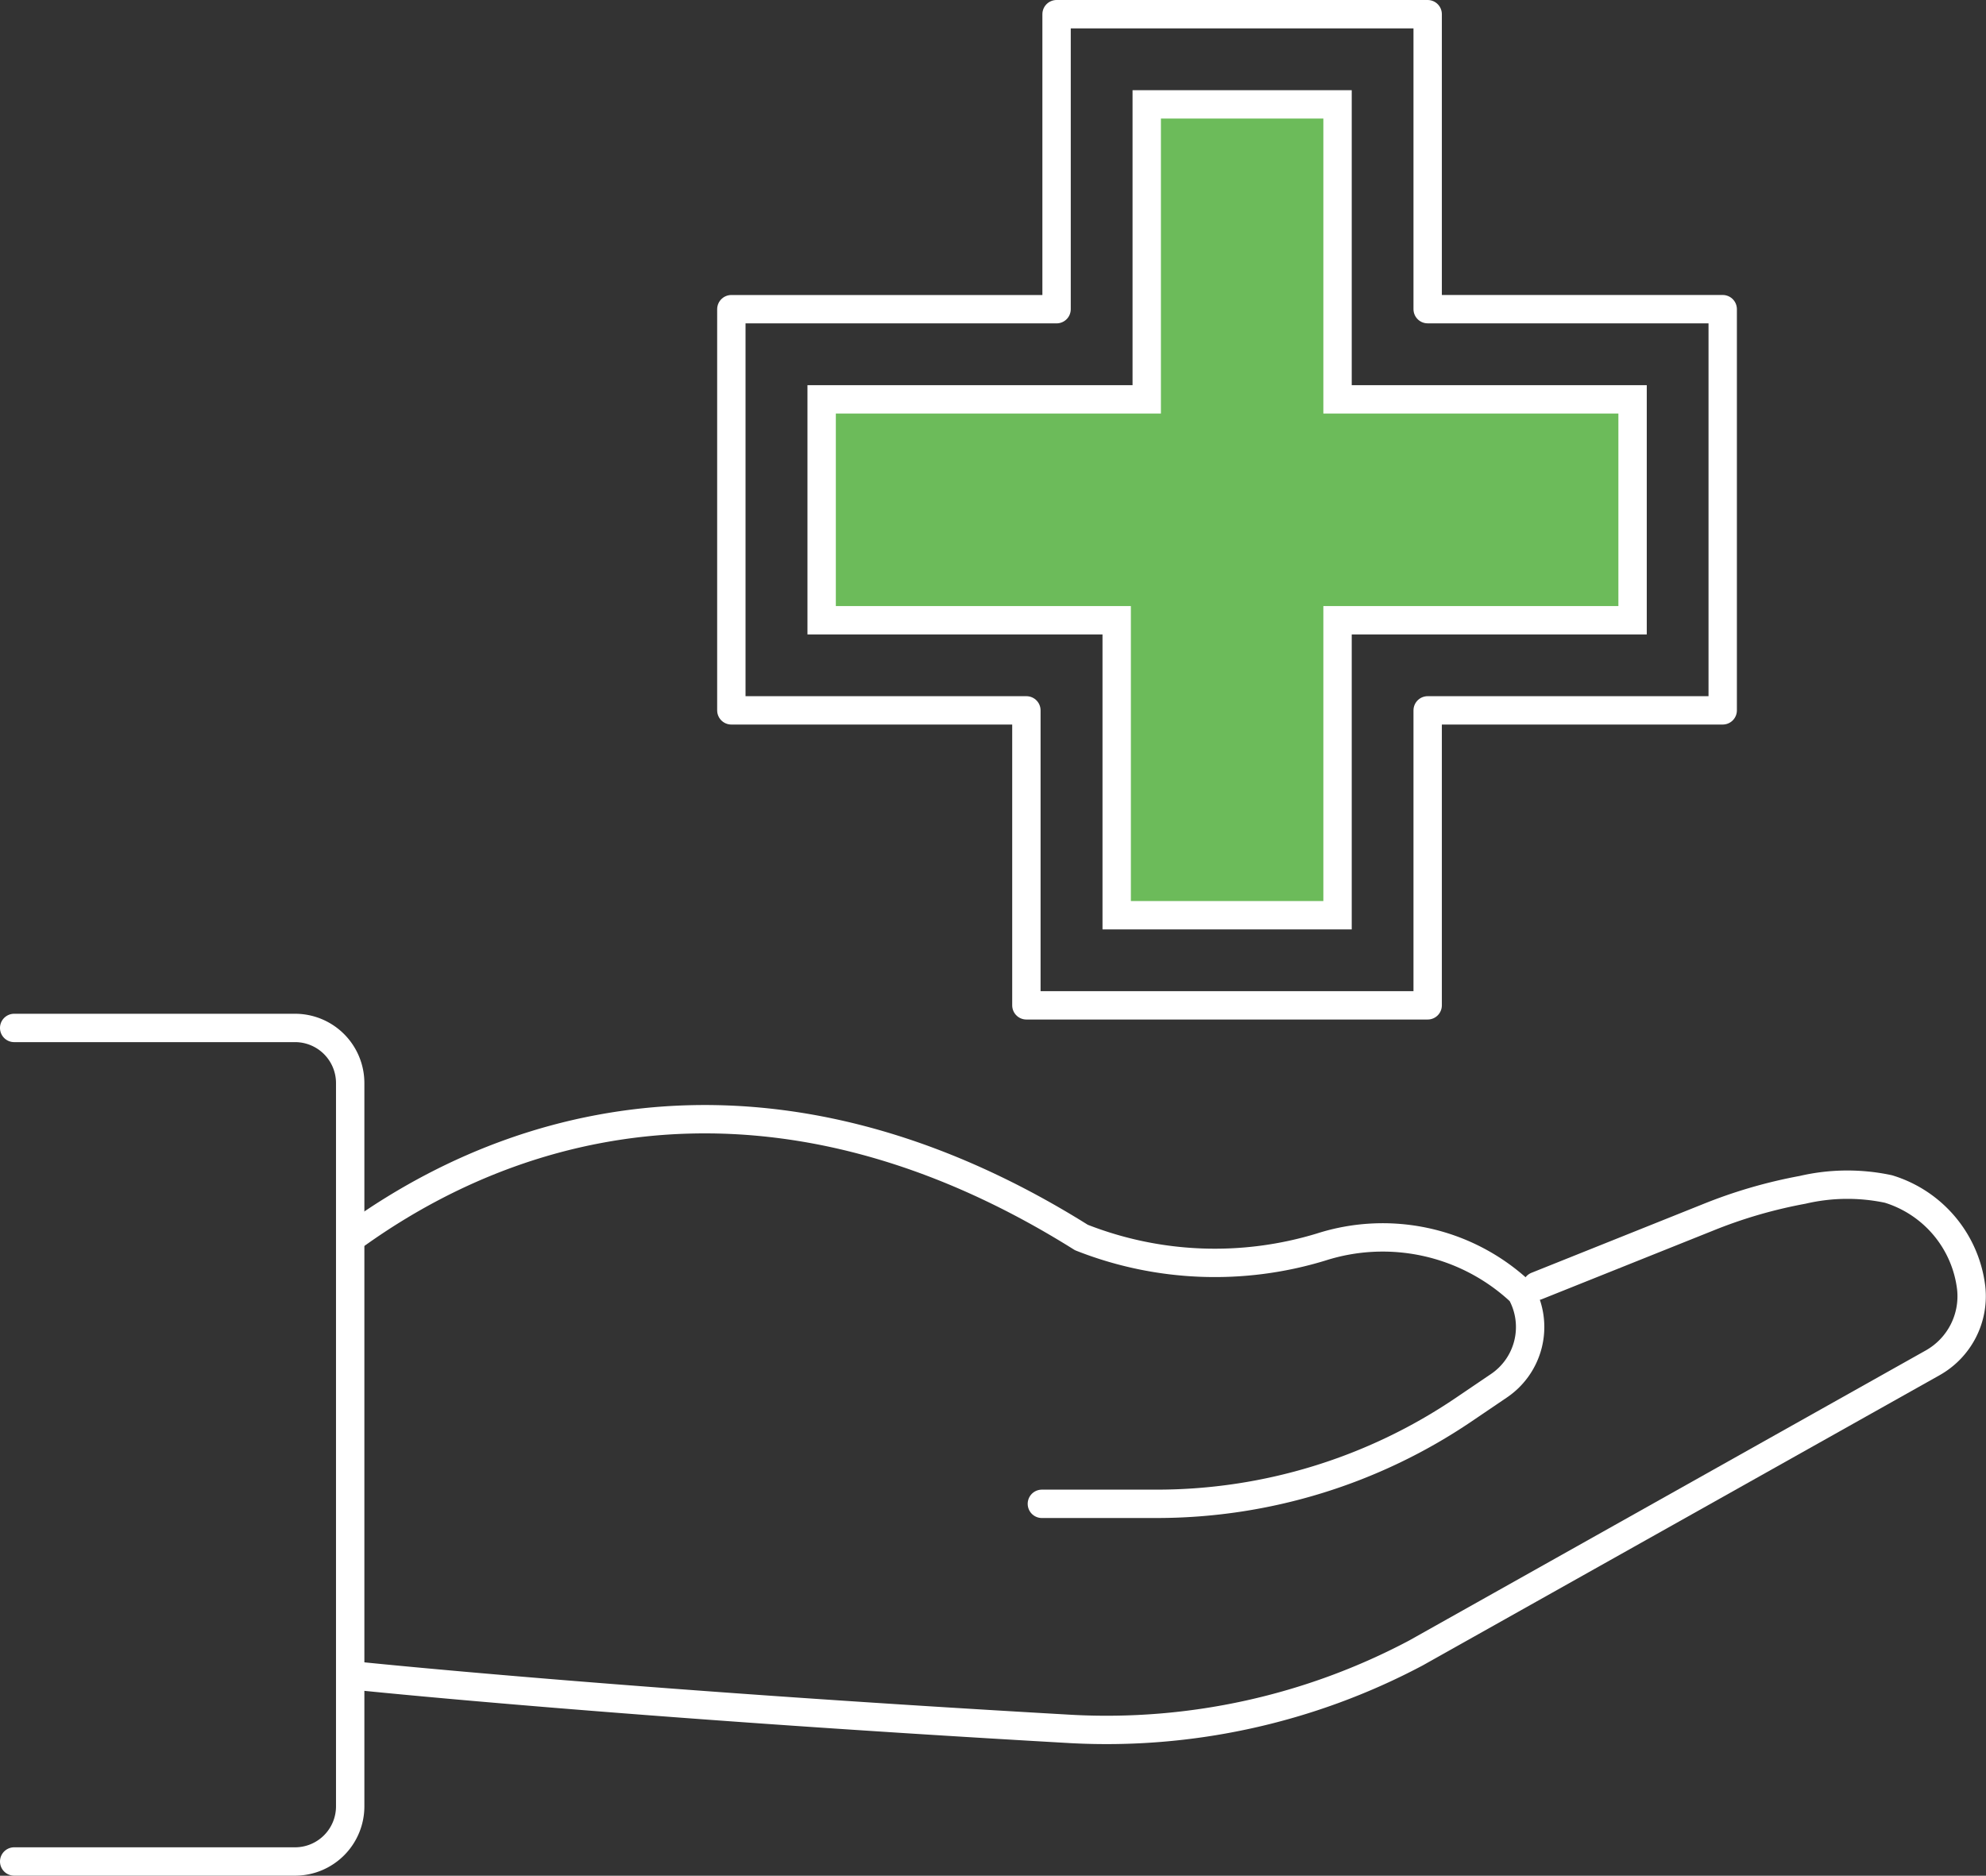
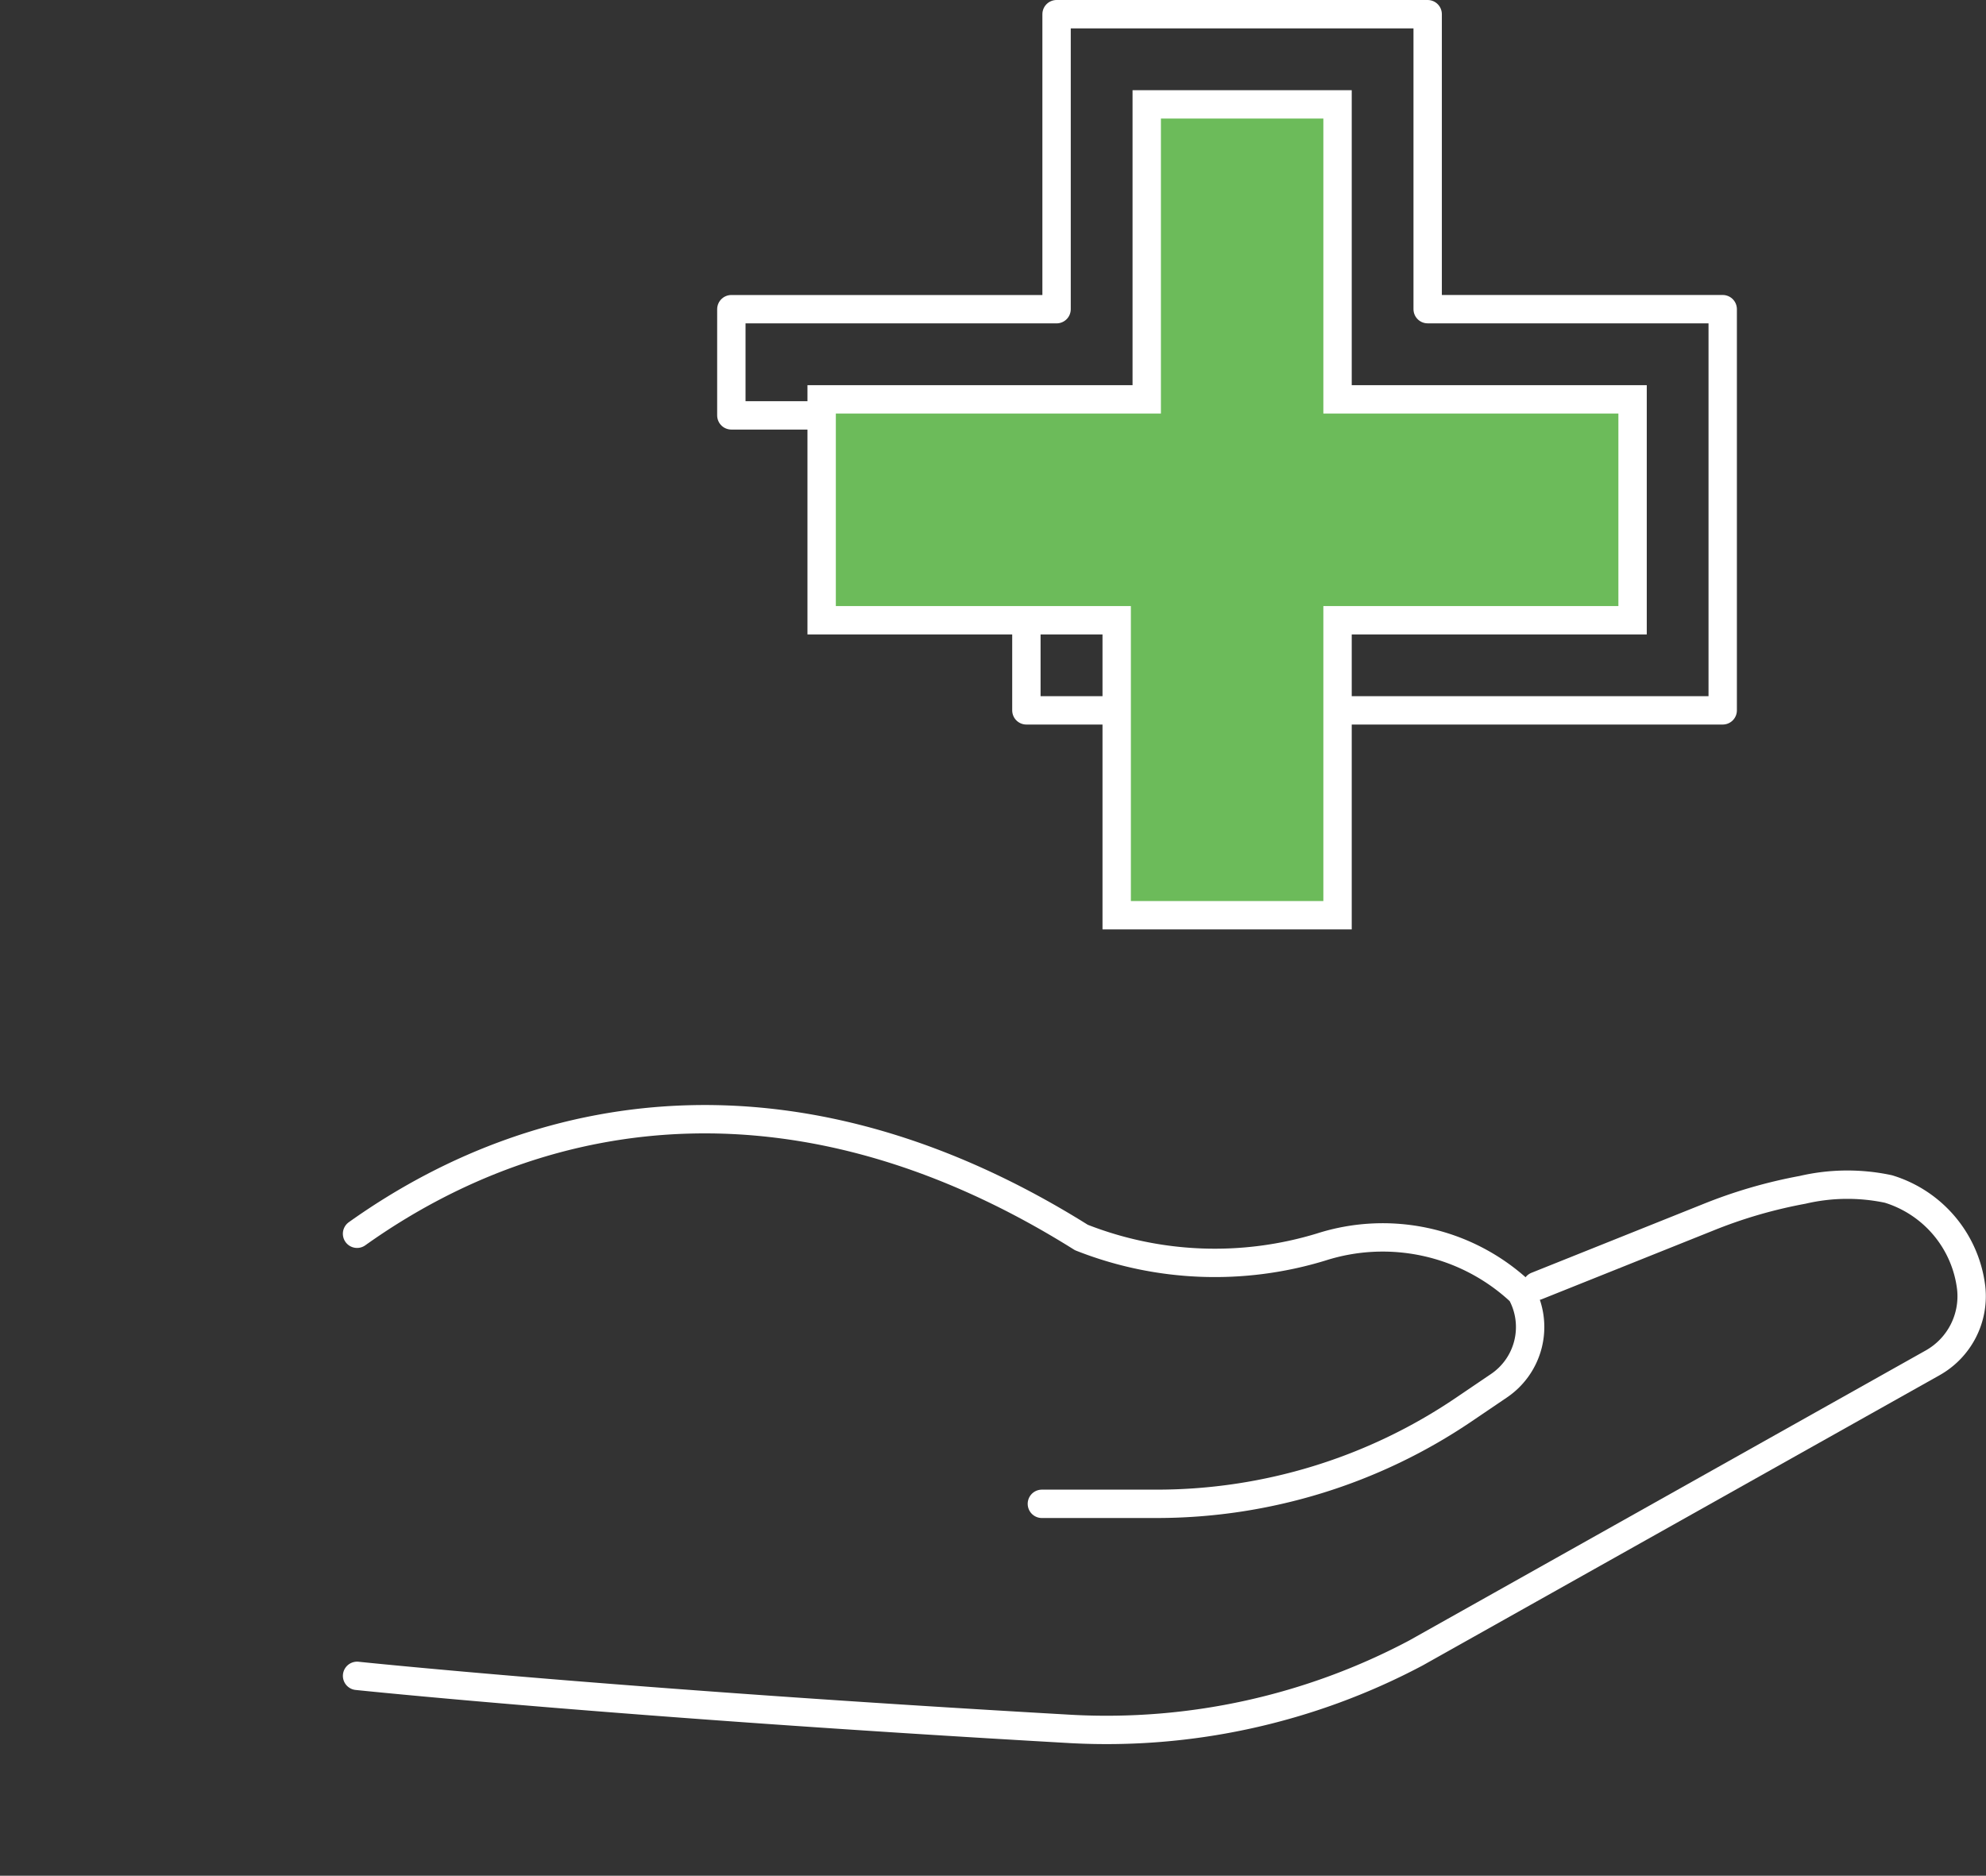
<svg xmlns="http://www.w3.org/2000/svg" width="70.006" height="66.132" viewBox="0 0 70.006 66.132">
  <rect x="0" y="0" width="70.006" height="66.132" fill="#333333" stroke="none" />
  <g transform="translate(-5328.606 -973.63)">
-     <path d="M5388.3,974.13h13.081v10.4h10.4v14.145h-10.4v10.4h-14.145v-10.4h-10.4V984.531H5388.3Z" transform="translate(-22.45)" fill="none" stroke="#fff" stroke-linecap="round" stroke-linejoin="round" stroke-width="1" />
+     <path d="M5388.3,974.13h13.081v10.4h10.4v14.145h-10.4h-14.145v-10.4h-10.4V984.531H5388.3Z" transform="translate(-22.45)" fill="none" stroke="#fff" stroke-linecap="round" stroke-linejoin="round" stroke-width="1" />
    <path d="M5393.241,1008.72v-10.4h-10.4v-7.788H5394.3v-10.4h6.726v10.4h10.4v7.788h-10.4v10.4Z" transform="translate(-25.272 -2.822)" fill="#6cbb5a" stroke="#fff" stroke-width="1" />
    <path d="M5376.064,1061.243h4.048a19.291,19.291,0,0,0,10.833-3.329l1.223-.829a2.5,2.5,0,0,0,.792-3.29s-.042-.042-.12-.115a7.11,7.11,0,0,0-6.932-1.491,12.821,12.821,0,0,1-8.452-.336c-9.668-6.066-18.709-4.991-25.532-.132h0" transform="translate(-10.732 -34.593)" fill="none" stroke="#fff" stroke-linecap="round" stroke-linejoin="round" stroke-width="1" />
    <path d="M5393.508,1055.609l6.02-2.411a17.157,17.157,0,0,1,3.35-.978,6.952,6.952,0,0,1,3.027-.03,4.164,4.164,0,0,1,2.917,3.487h0a2.694,2.694,0,0,1-1.358,2.642l-18.214,10.229a23.27,23.27,0,0,1-12.171,2.679c-16-.911-25.154-1.872-25.154-1.872" transform="translate(-10.732 -36.64)" fill="none" stroke="#fff" stroke-linecap="round" stroke-linejoin="round" stroke-width="1" />
-     <path d="M5329.106,1071h9.9a1.944,1.944,0,0,0,1.944-1.944v-25.5a1.944,1.944,0,0,0-1.944-1.944h-9.9" transform="translate(0 -31.74)" fill="none" stroke="#fff" stroke-linecap="round" stroke-linejoin="round" stroke-width="1" />
  </g>
</svg>